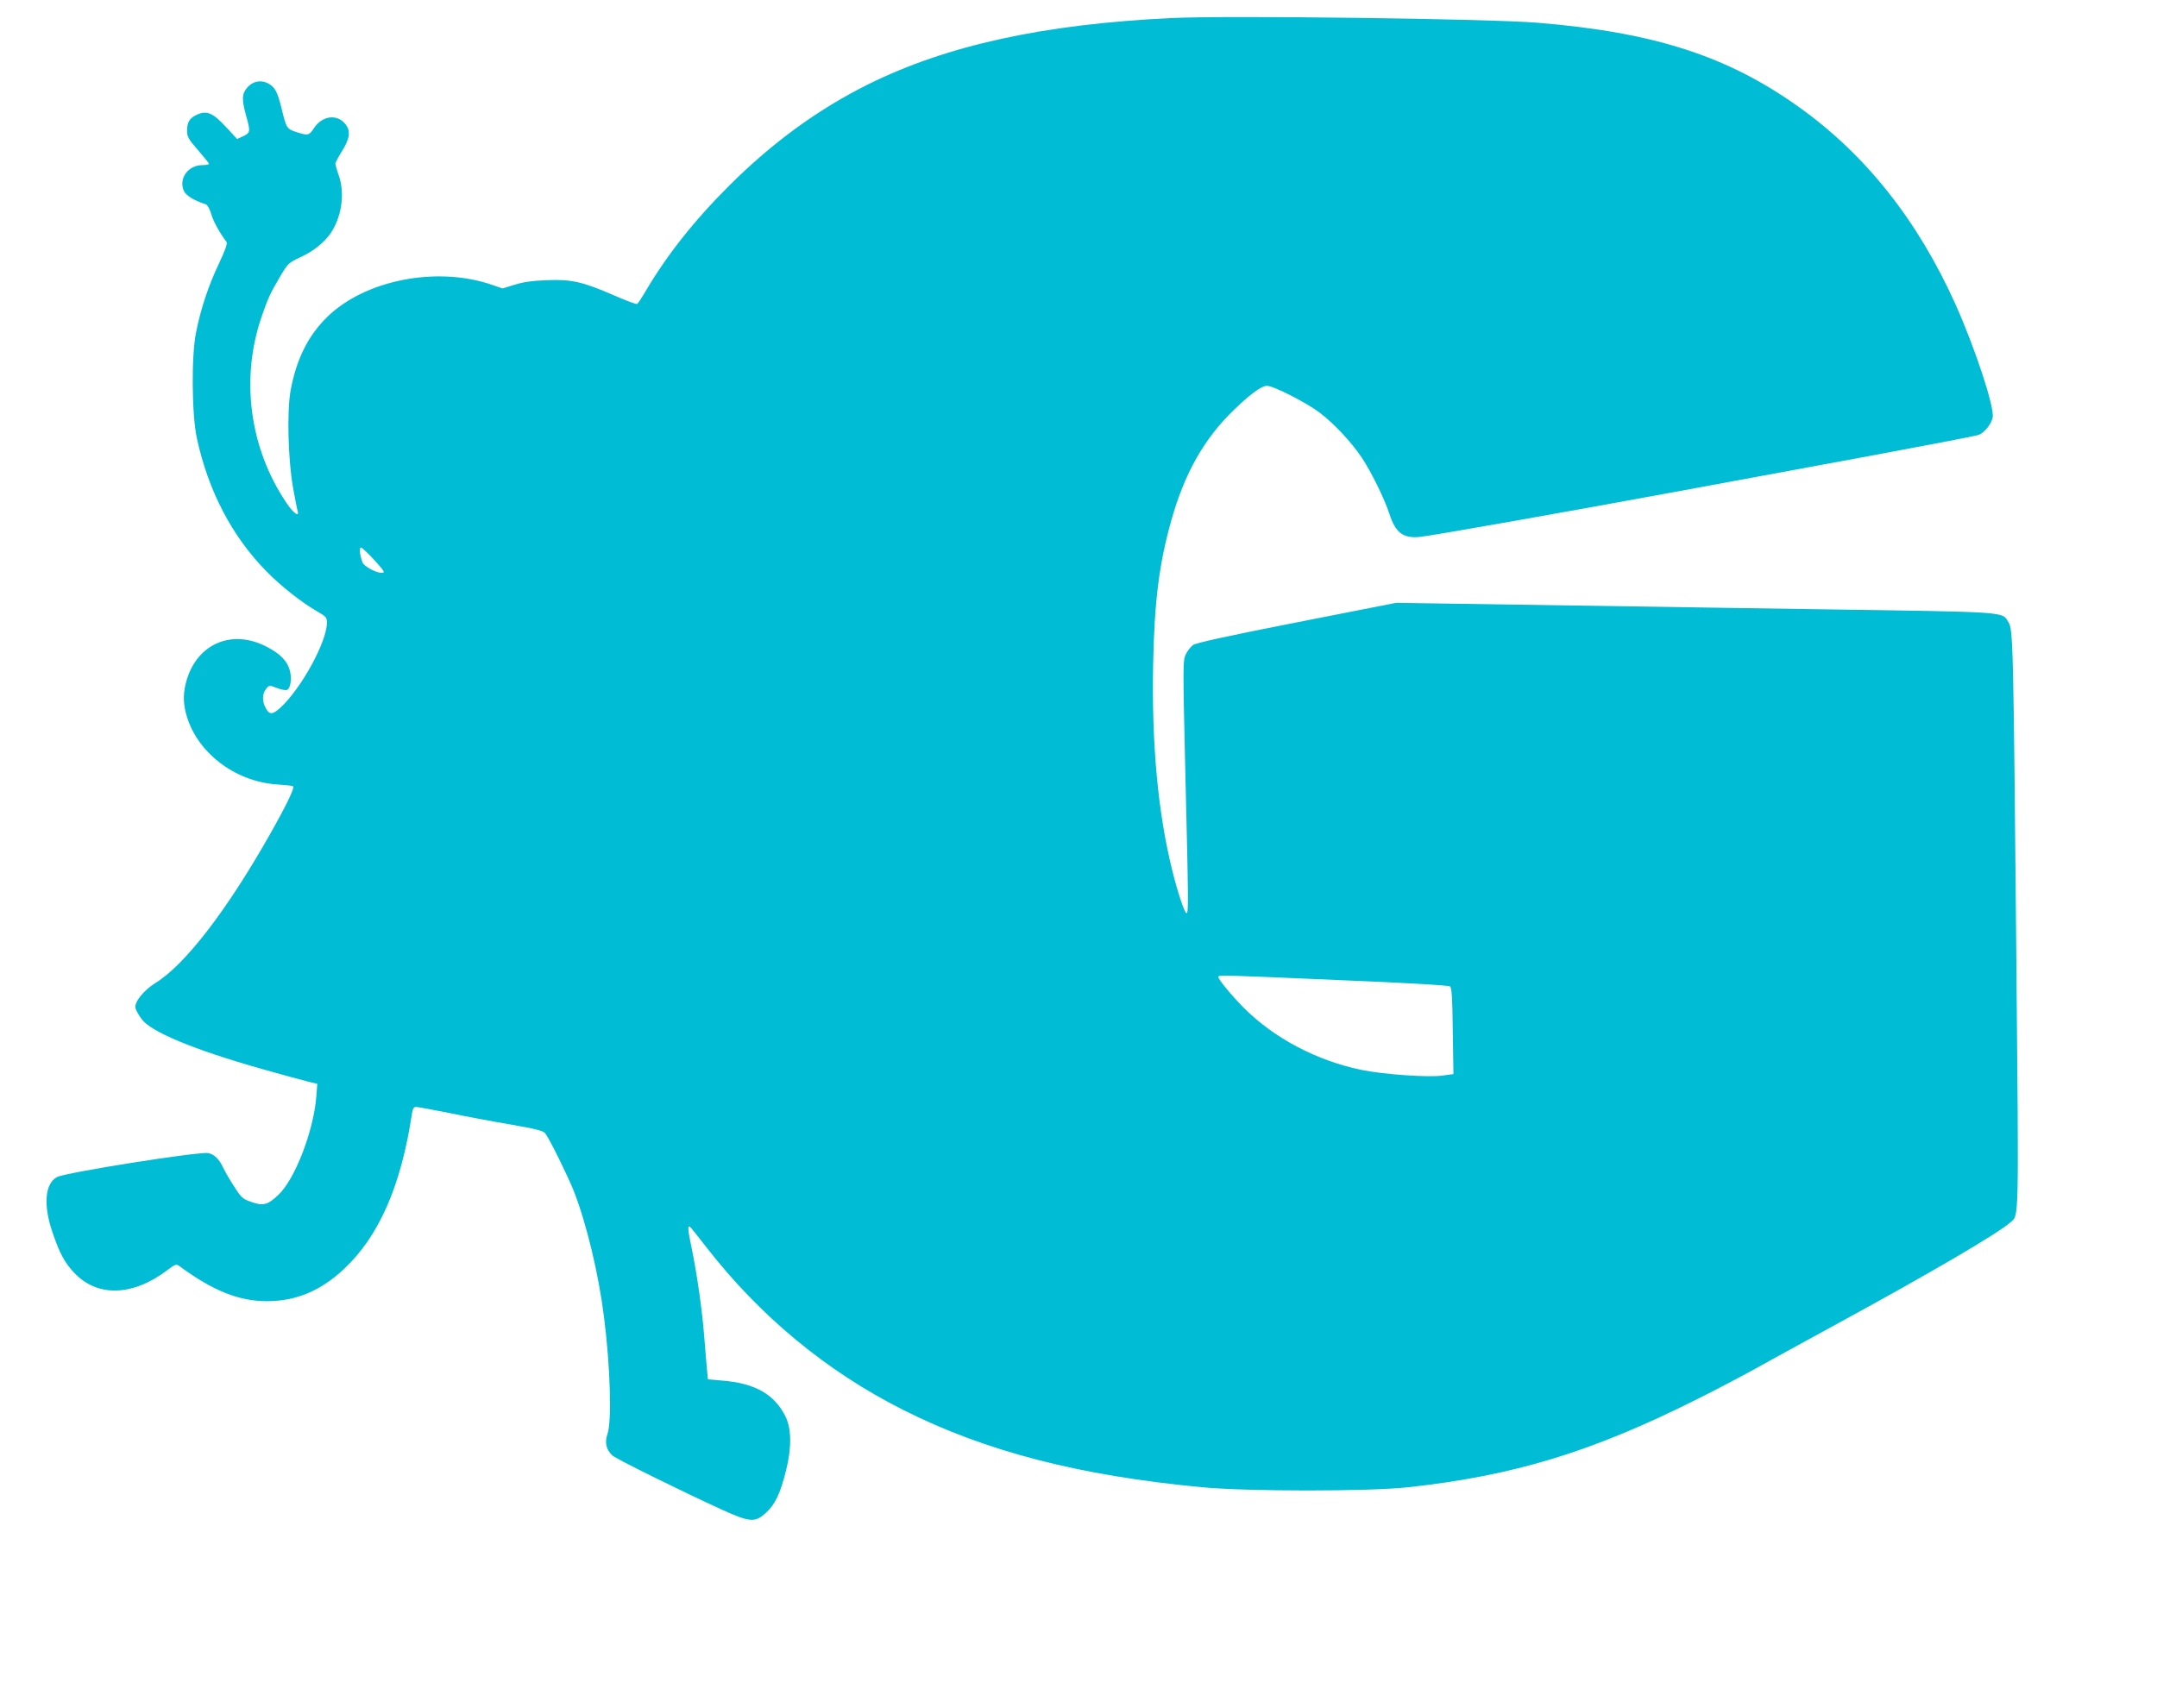
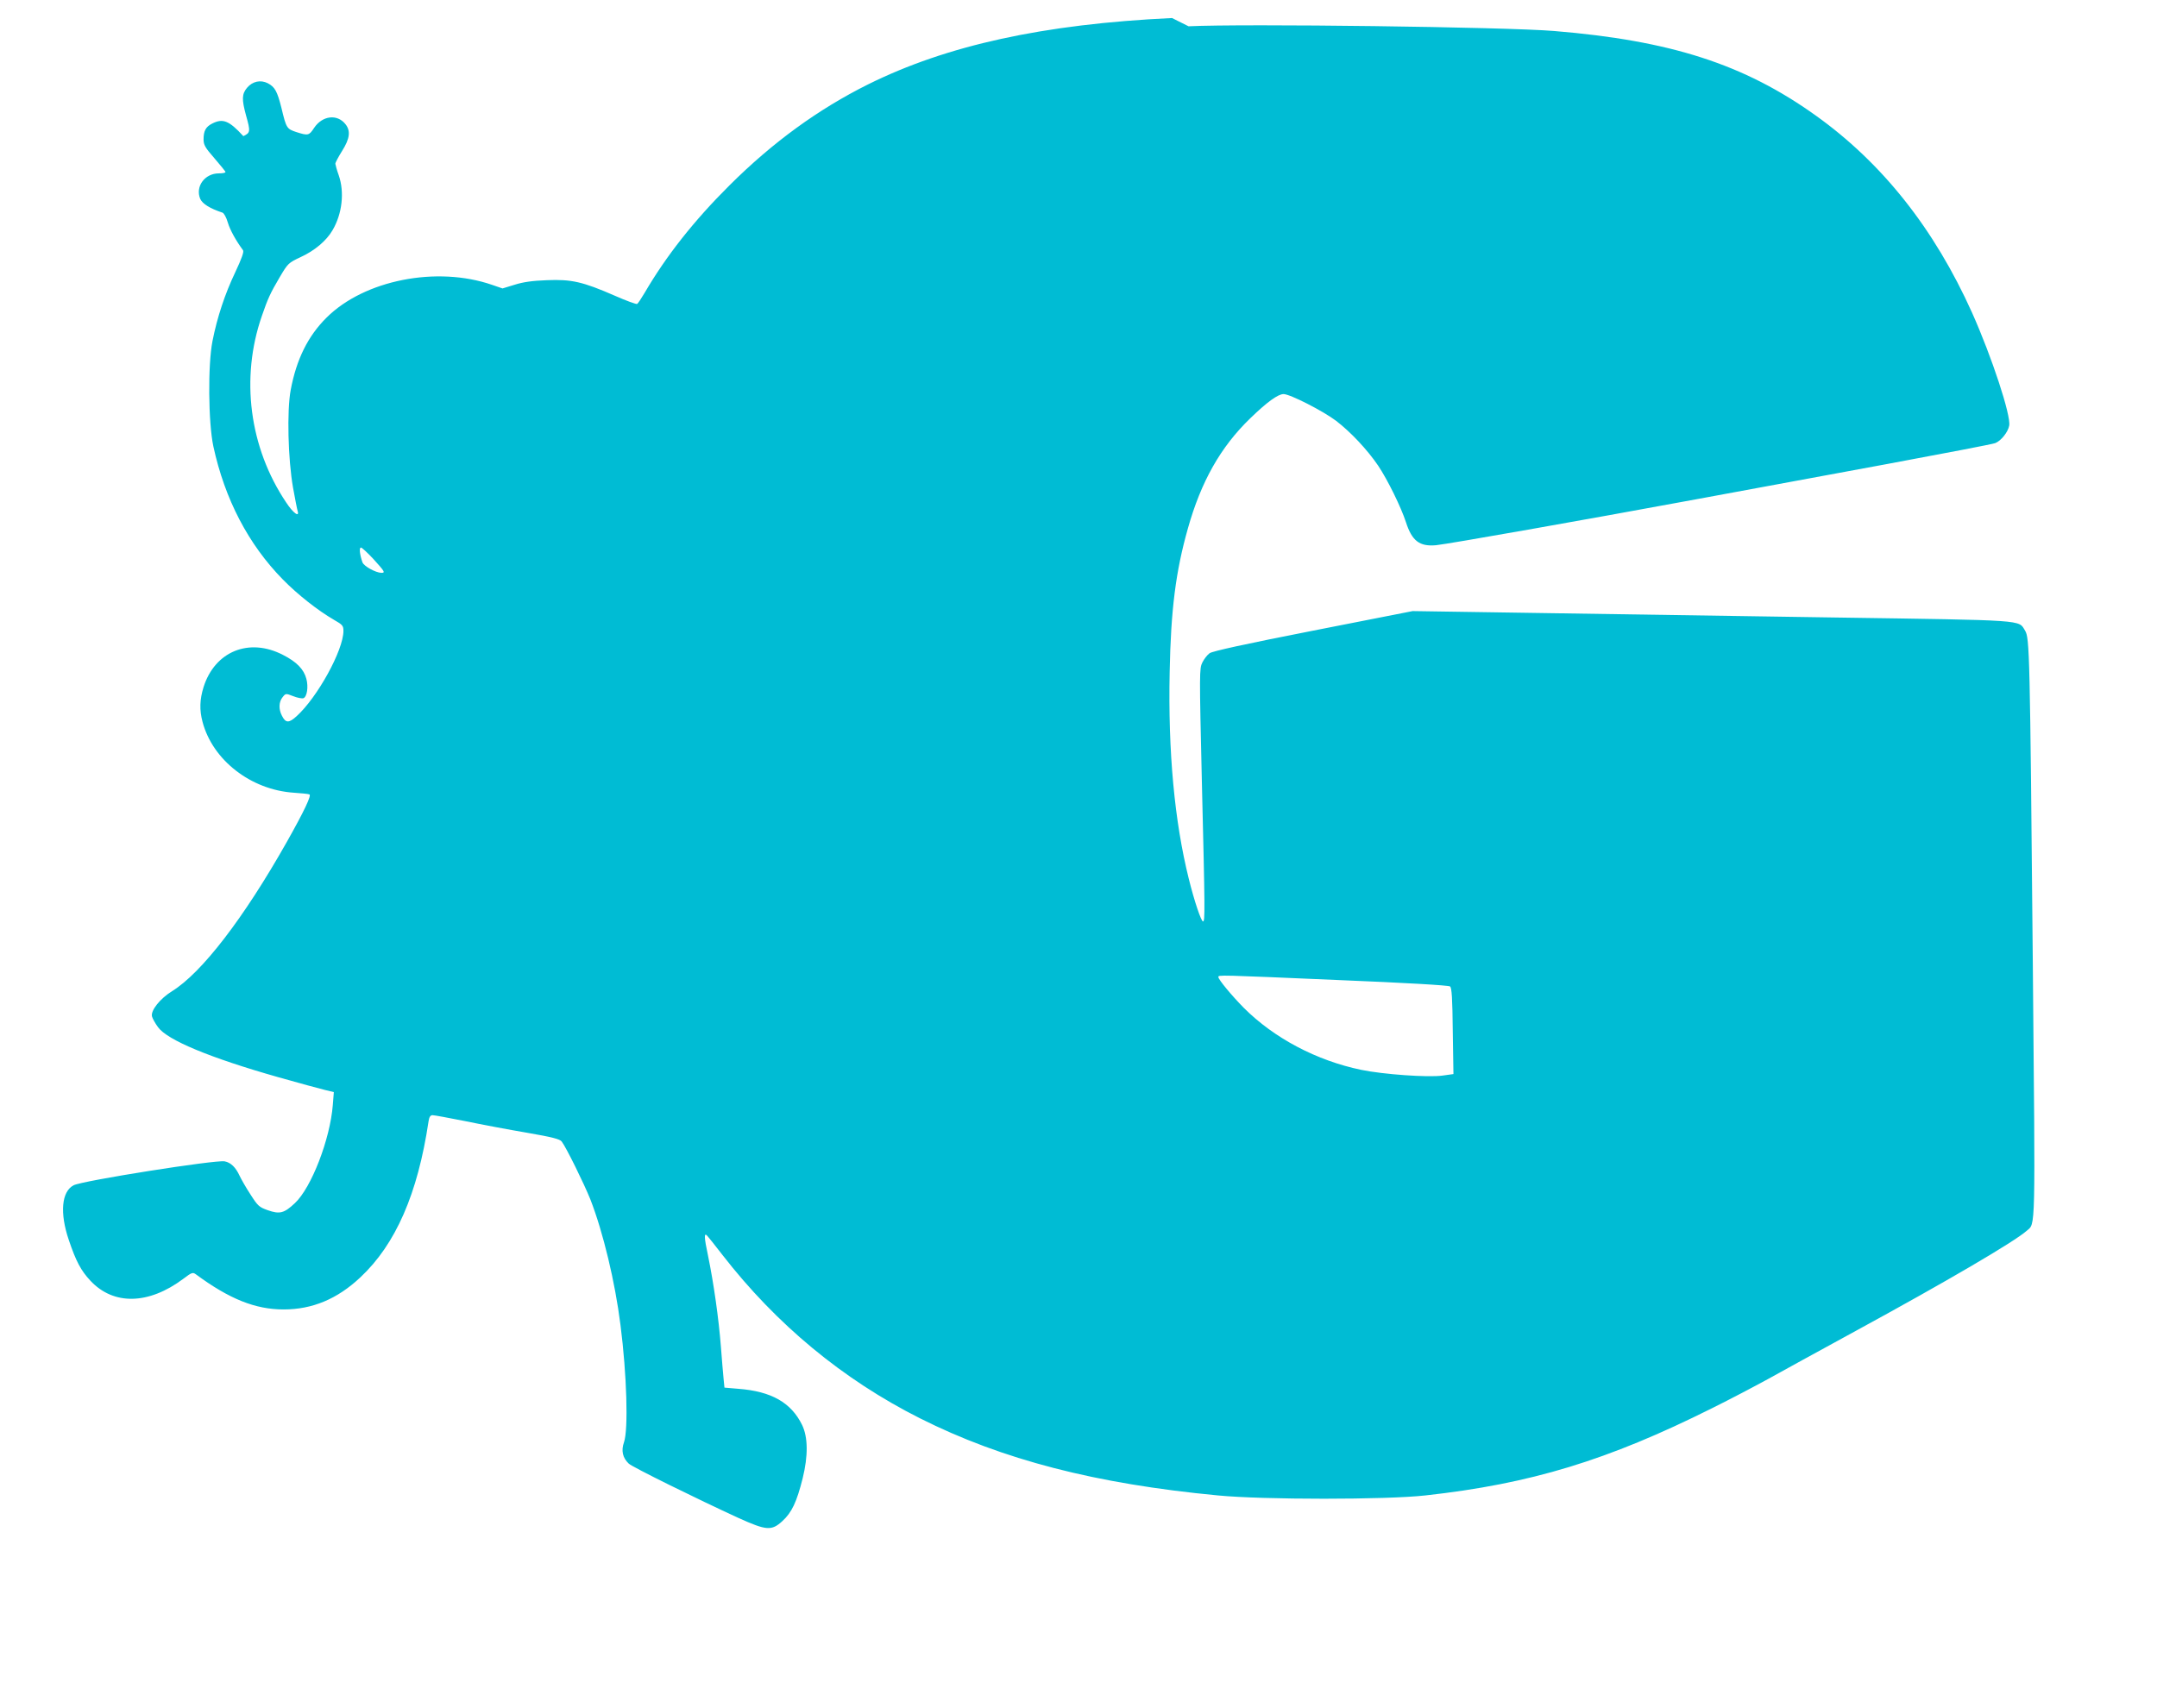
<svg xmlns="http://www.w3.org/2000/svg" version="1.0" width="1280pt" height="1014pt" viewBox="0 0 1280 1014" preserveAspectRatio="xMidYMid meet">
  <g transform="translate(0,1014) scale(0.1,-0.1)" fill="#00bcd4" stroke="none">
-     <path d="M6955 10033 c-763 -36 -1337 -162 -1804 -394 -295 -147 -565 -343 -822 -599 -211 -210 -375 -418 -503 -637 -20 -34 -40 -64 -45 -67 -5 -3 -65 19 -133 49 -190 83 -257 98 -402 92 -86 -3 -142 -11 -192 -27 l-72 -22 -61 21 c-329 114 -759 29 -983 -194 -111 -110 -179 -248 -213 -430 -23 -123 -16 -410 14 -580 12 -66 24 -128 27 -137 13 -42 -27 -13 -68 50 -219 326 -272 739 -144 1107 35 102 50 135 106 230 49 83 52 85 124 119 83 38 153 97 189 159 58 98 72 227 37 327 -11 30 -19 61 -20 68 0 7 18 41 40 76 46 73 52 119 20 159 -49 62 -137 51 -186 -22 -30 -46 -36 -47 -105 -25 -57 19 -60 22 -89 144 -25 99 -39 124 -81 146 -43 22 -91 11 -123 -27 -31 -37 -32 -69 -6 -164 27 -96 26 -103 -16 -123 l-37 -17 -61 66 c-85 93 -122 107 -186 74 -37 -19 -50 -43 -50 -93 0 -33 9 -49 65 -113 35 -41 65 -77 65 -81 0 -5 -17 -8 -39 -8 -84 0 -141 -78 -111 -151 13 -29 56 -57 132 -82 9 -3 23 -28 32 -59 13 -44 48 -107 90 -164 7 -9 -8 -50 -46 -131 -61 -128 -107 -266 -135 -408 -28 -141 -25 -484 5 -625 68 -314 208 -582 412 -790 88 -90 209 -185 304 -240 51 -29 56 -35 56 -66 0 -114 -155 -395 -278 -506 -46 -42 -65 -41 -87 3 -20 38 -19 82 4 110 18 23 19 23 63 6 25 -10 52 -15 61 -12 21 9 30 67 17 115 -15 57 -58 101 -139 142 -201 104 -404 21 -471 -191 -23 -74 -25 -136 -6 -207 60 -227 287 -403 541 -420 44 -3 86 -7 93 -10 14 -4 -30 -98 -135 -284 -256 -453 -504 -775 -680 -884 -71 -44 -128 -115 -119 -150 3 -12 19 -41 36 -64 55 -76 306 -181 715 -297 121 -34 244 -68 274 -75 l54 -13 -6 -76 c-16 -204 -127 -491 -225 -583 -64 -60 -90 -67 -161 -42 -51 18 -59 25 -103 94 -27 41 -55 91 -64 110 -23 50 -52 79 -89 86 -54 10 -845 -115 -896 -142 -72 -37 -83 -165 -29 -324 43 -128 73 -183 128 -242 138 -148 346 -143 552 11 50 38 56 40 75 26 198 -146 352 -208 520 -208 171 0 319 62 456 191 209 196 340 496 404 925 4 27 11 37 24 37 10 0 96 -16 192 -35 96 -20 261 -51 367 -69 151 -26 196 -38 207 -52 28 -37 133 -251 170 -343 76 -195 147 -491 179 -746 38 -296 47 -621 21 -696 -18 -50 -8 -93 28 -127 22 -21 406 -210 652 -323 166 -75 196 -77 260 -18 56 51 85 114 120 253 33 134 32 244 -3 317 -65 133 -182 200 -379 215 l-82 7 -5 51 c-3 28 -10 114 -16 191 -13 169 -43 378 -76 539 -24 112 -25 142 -5 120 5 -5 45 -55 89 -112 321 -414 716 -741 1173 -971 489 -246 1042 -389 1769 -458 270 -26 997 -26 1230 0 625 69 1082 208 1702 518 109 54 257 132 330 172 73 41 309 170 523 287 536 292 941 529 1014 594 53 47 51 -35 36 1592 -17 1846 -19 1927 -46 1970 -40 65 19 61 -1134 78 -577 9 -1376 21 -1775 27 l-725 11 -590 -116 c-408 -80 -598 -122 -615 -134 -14 -10 -33 -35 -43 -55 -18 -36 -18 -60 -3 -704 19 -776 19 -833 7 -833 -11 0 -52 121 -85 255 -84 338 -123 753 -113 1225 7 370 36 598 108 852 78 278 194 484 370 654 100 97 165 144 198 144 38 0 234 -100 312 -159 86 -66 185 -171 250 -267 56 -84 135 -245 164 -334 36 -112 81 -146 179 -137 76 8 864 147 1546 273 283 52 792 146 1131 209 338 63 627 118 641 124 34 13 76 65 83 104 11 60 -103 407 -220 669 -224 499 -534 890 -929 1172 -425 304 -860 444 -1551 501 -286 24 -1845 44 -2170 28z m-4741 -3209 c70 -77 74 -84 49 -84 -34 1 -103 39 -112 62 -16 45 -21 88 -9 88 6 0 38 -30 72 -66z m5729 -2501 c392 -16 654 -31 662 -38 10 -8 14 -71 16 -265 l4 -255 -65 -9 c-84 -12 -352 7 -482 34 -265 55 -517 188 -697 368 -71 72 -151 168 -151 183 0 13 -6 13 713 -18z" />
+     <path d="M6955 10033 c-763 -36 -1337 -162 -1804 -394 -295 -147 -565 -343 -822 -599 -211 -210 -375 -418 -503 -637 -20 -34 -40 -64 -45 -67 -5 -3 -65 19 -133 49 -190 83 -257 98 -402 92 -86 -3 -142 -11 -192 -27 l-72 -22 -61 21 c-329 114 -759 29 -983 -194 -111 -110 -179 -248 -213 -430 -23 -123 -16 -410 14 -580 12 -66 24 -128 27 -137 13 -42 -27 -13 -68 50 -219 326 -272 739 -144 1107 35 102 50 135 106 230 49 83 52 85 124 119 83 38 153 97 189 159 58 98 72 227 37 327 -11 30 -19 61 -20 68 0 7 18 41 40 76 46 73 52 119 20 159 -49 62 -137 51 -186 -22 -30 -46 -36 -47 -105 -25 -57 19 -60 22 -89 144 -25 99 -39 124 -81 146 -43 22 -91 11 -123 -27 -31 -37 -32 -69 -6 -164 27 -96 26 -103 -16 -123 c-85 93 -122 107 -186 74 -37 -19 -50 -43 -50 -93 0 -33 9 -49 65 -113 35 -41 65 -77 65 -81 0 -5 -17 -8 -39 -8 -84 0 -141 -78 -111 -151 13 -29 56 -57 132 -82 9 -3 23 -28 32 -59 13 -44 48 -107 90 -164 7 -9 -8 -50 -46 -131 -61 -128 -107 -266 -135 -408 -28 -141 -25 -484 5 -625 68 -314 208 -582 412 -790 88 -90 209 -185 304 -240 51 -29 56 -35 56 -66 0 -114 -155 -395 -278 -506 -46 -42 -65 -41 -87 3 -20 38 -19 82 4 110 18 23 19 23 63 6 25 -10 52 -15 61 -12 21 9 30 67 17 115 -15 57 -58 101 -139 142 -201 104 -404 21 -471 -191 -23 -74 -25 -136 -6 -207 60 -227 287 -403 541 -420 44 -3 86 -7 93 -10 14 -4 -30 -98 -135 -284 -256 -453 -504 -775 -680 -884 -71 -44 -128 -115 -119 -150 3 -12 19 -41 36 -64 55 -76 306 -181 715 -297 121 -34 244 -68 274 -75 l54 -13 -6 -76 c-16 -204 -127 -491 -225 -583 -64 -60 -90 -67 -161 -42 -51 18 -59 25 -103 94 -27 41 -55 91 -64 110 -23 50 -52 79 -89 86 -54 10 -845 -115 -896 -142 -72 -37 -83 -165 -29 -324 43 -128 73 -183 128 -242 138 -148 346 -143 552 11 50 38 56 40 75 26 198 -146 352 -208 520 -208 171 0 319 62 456 191 209 196 340 496 404 925 4 27 11 37 24 37 10 0 96 -16 192 -35 96 -20 261 -51 367 -69 151 -26 196 -38 207 -52 28 -37 133 -251 170 -343 76 -195 147 -491 179 -746 38 -296 47 -621 21 -696 -18 -50 -8 -93 28 -127 22 -21 406 -210 652 -323 166 -75 196 -77 260 -18 56 51 85 114 120 253 33 134 32 244 -3 317 -65 133 -182 200 -379 215 l-82 7 -5 51 c-3 28 -10 114 -16 191 -13 169 -43 378 -76 539 -24 112 -25 142 -5 120 5 -5 45 -55 89 -112 321 -414 716 -741 1173 -971 489 -246 1042 -389 1769 -458 270 -26 997 -26 1230 0 625 69 1082 208 1702 518 109 54 257 132 330 172 73 41 309 170 523 287 536 292 941 529 1014 594 53 47 51 -35 36 1592 -17 1846 -19 1927 -46 1970 -40 65 19 61 -1134 78 -577 9 -1376 21 -1775 27 l-725 11 -590 -116 c-408 -80 -598 -122 -615 -134 -14 -10 -33 -35 -43 -55 -18 -36 -18 -60 -3 -704 19 -776 19 -833 7 -833 -11 0 -52 121 -85 255 -84 338 -123 753 -113 1225 7 370 36 598 108 852 78 278 194 484 370 654 100 97 165 144 198 144 38 0 234 -100 312 -159 86 -66 185 -171 250 -267 56 -84 135 -245 164 -334 36 -112 81 -146 179 -137 76 8 864 147 1546 273 283 52 792 146 1131 209 338 63 627 118 641 124 34 13 76 65 83 104 11 60 -103 407 -220 669 -224 499 -534 890 -929 1172 -425 304 -860 444 -1551 501 -286 24 -1845 44 -2170 28z m-4741 -3209 c70 -77 74 -84 49 -84 -34 1 -103 39 -112 62 -16 45 -21 88 -9 88 6 0 38 -30 72 -66z m5729 -2501 c392 -16 654 -31 662 -38 10 -8 14 -71 16 -265 l4 -255 -65 -9 c-84 -12 -352 7 -482 34 -265 55 -517 188 -697 368 -71 72 -151 168 -151 183 0 13 -6 13 713 -18z" />
  </g>
</svg>